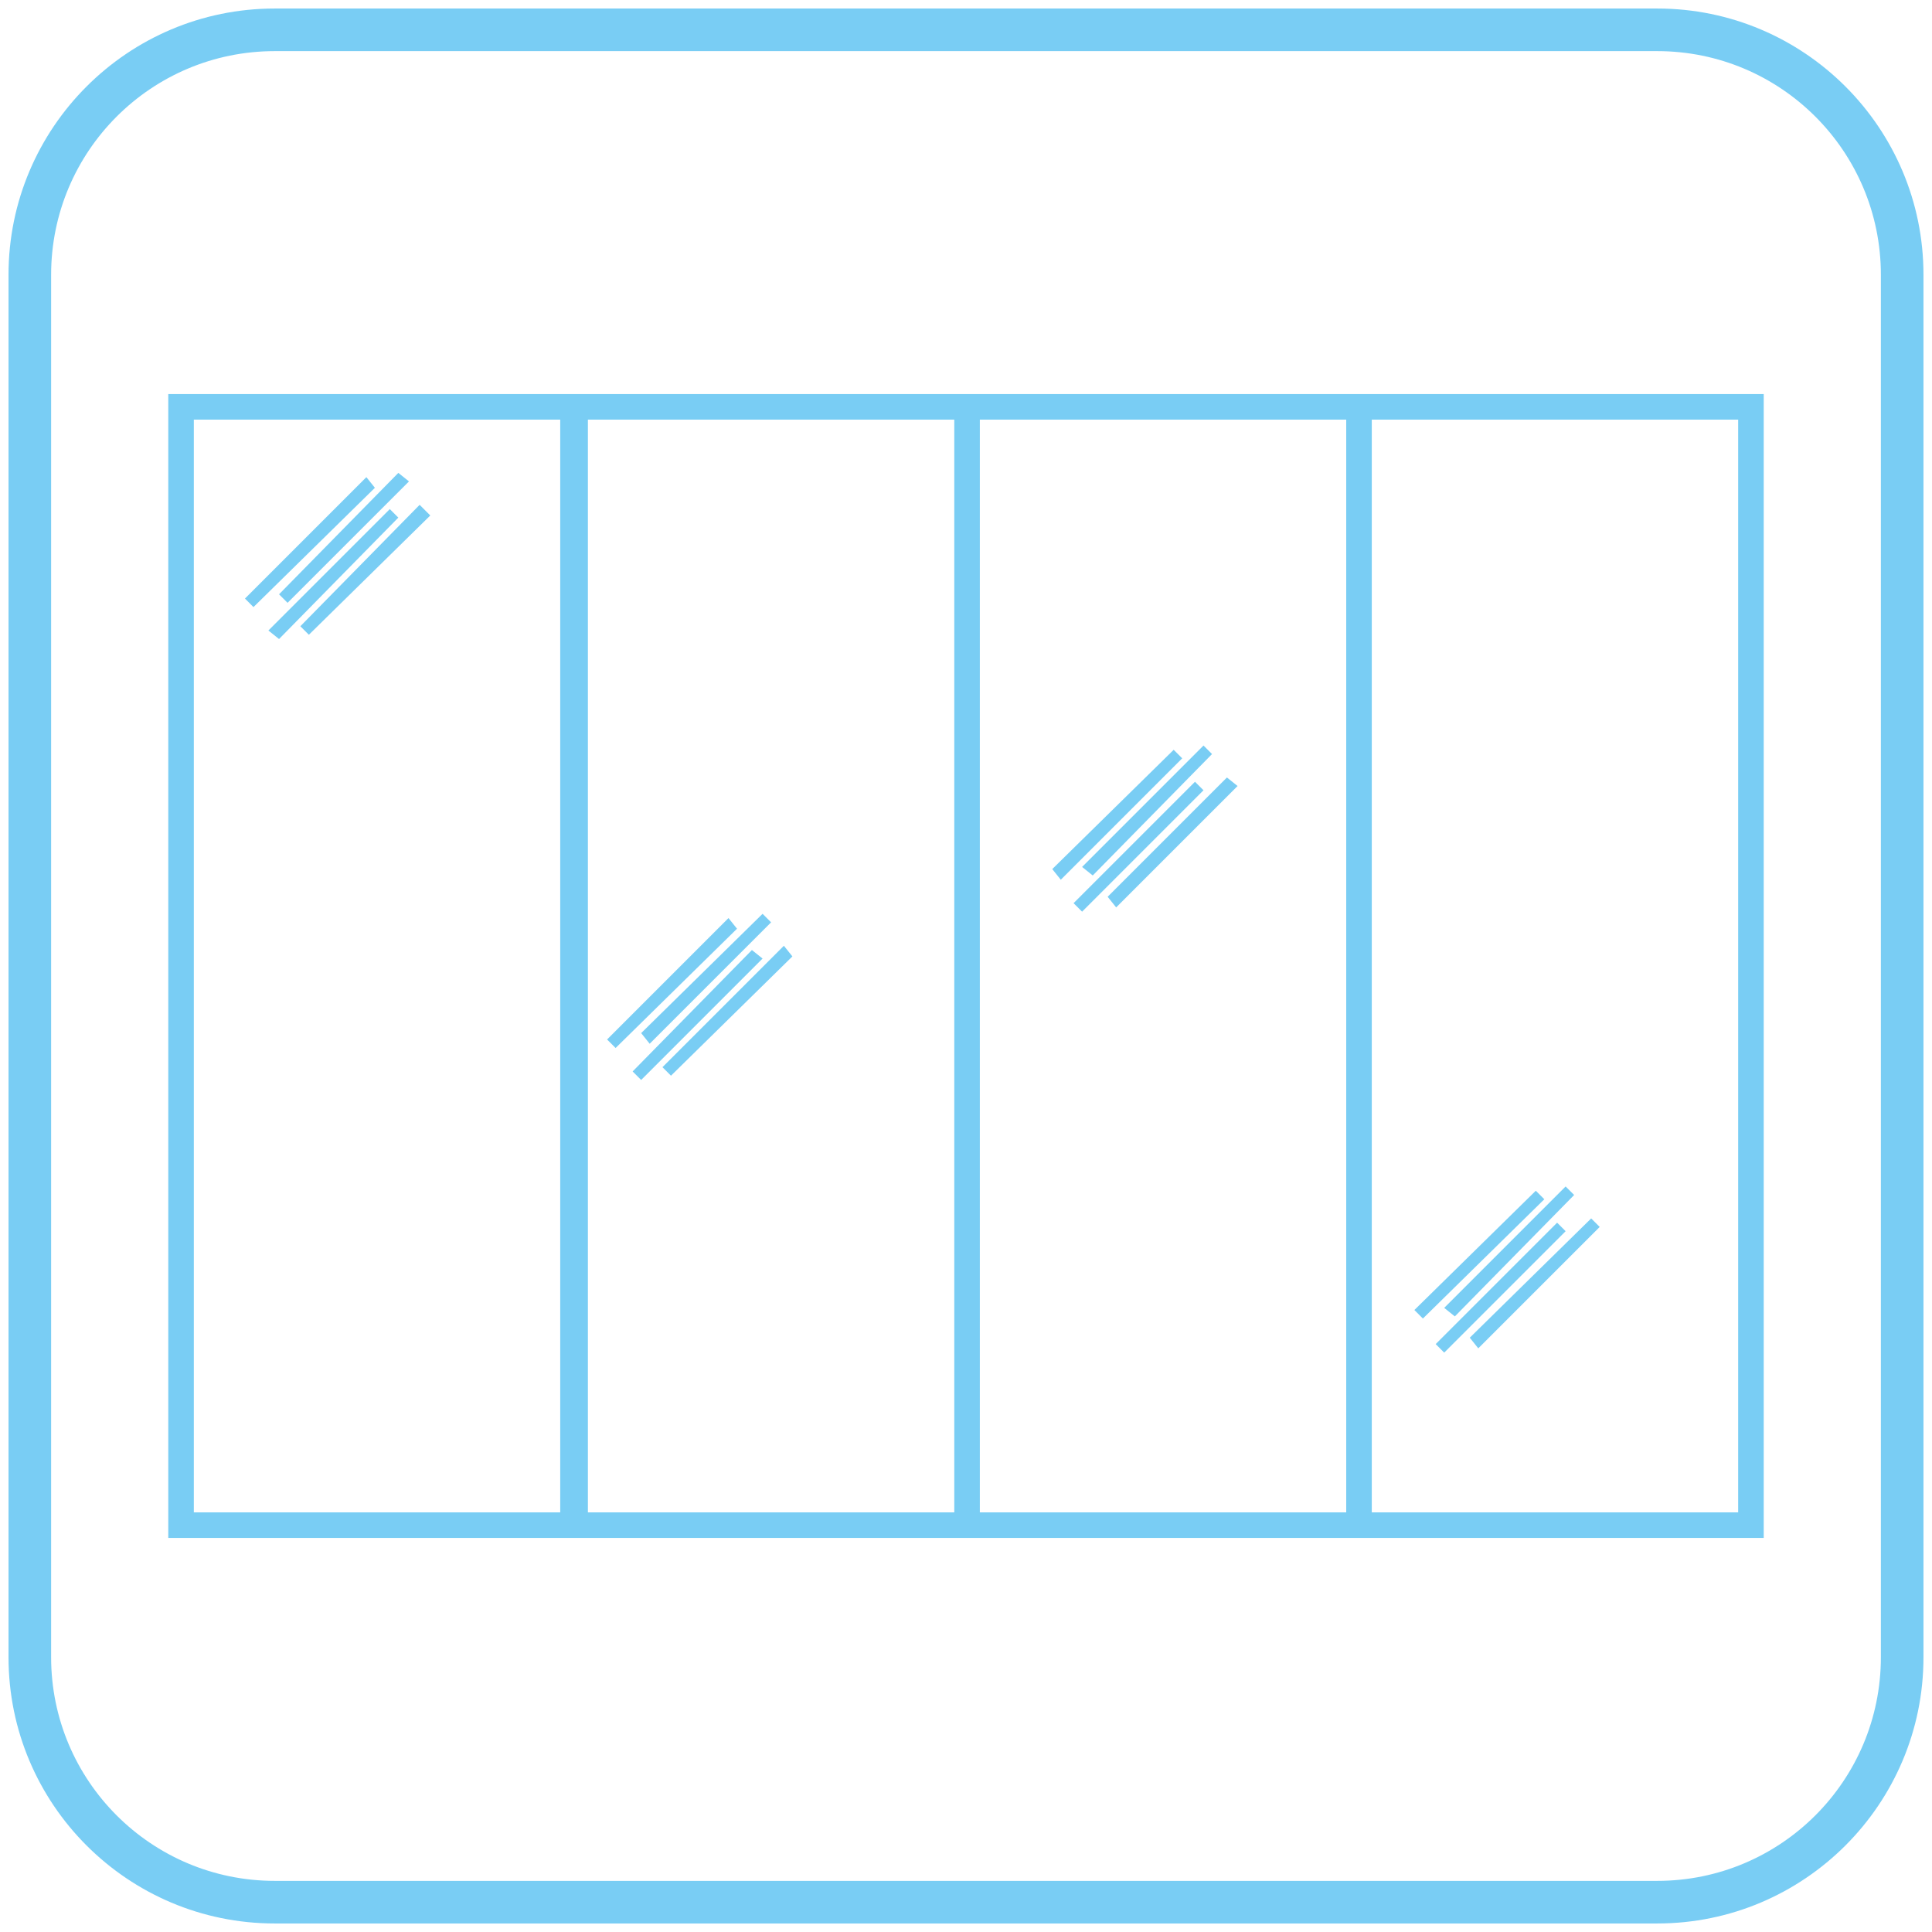
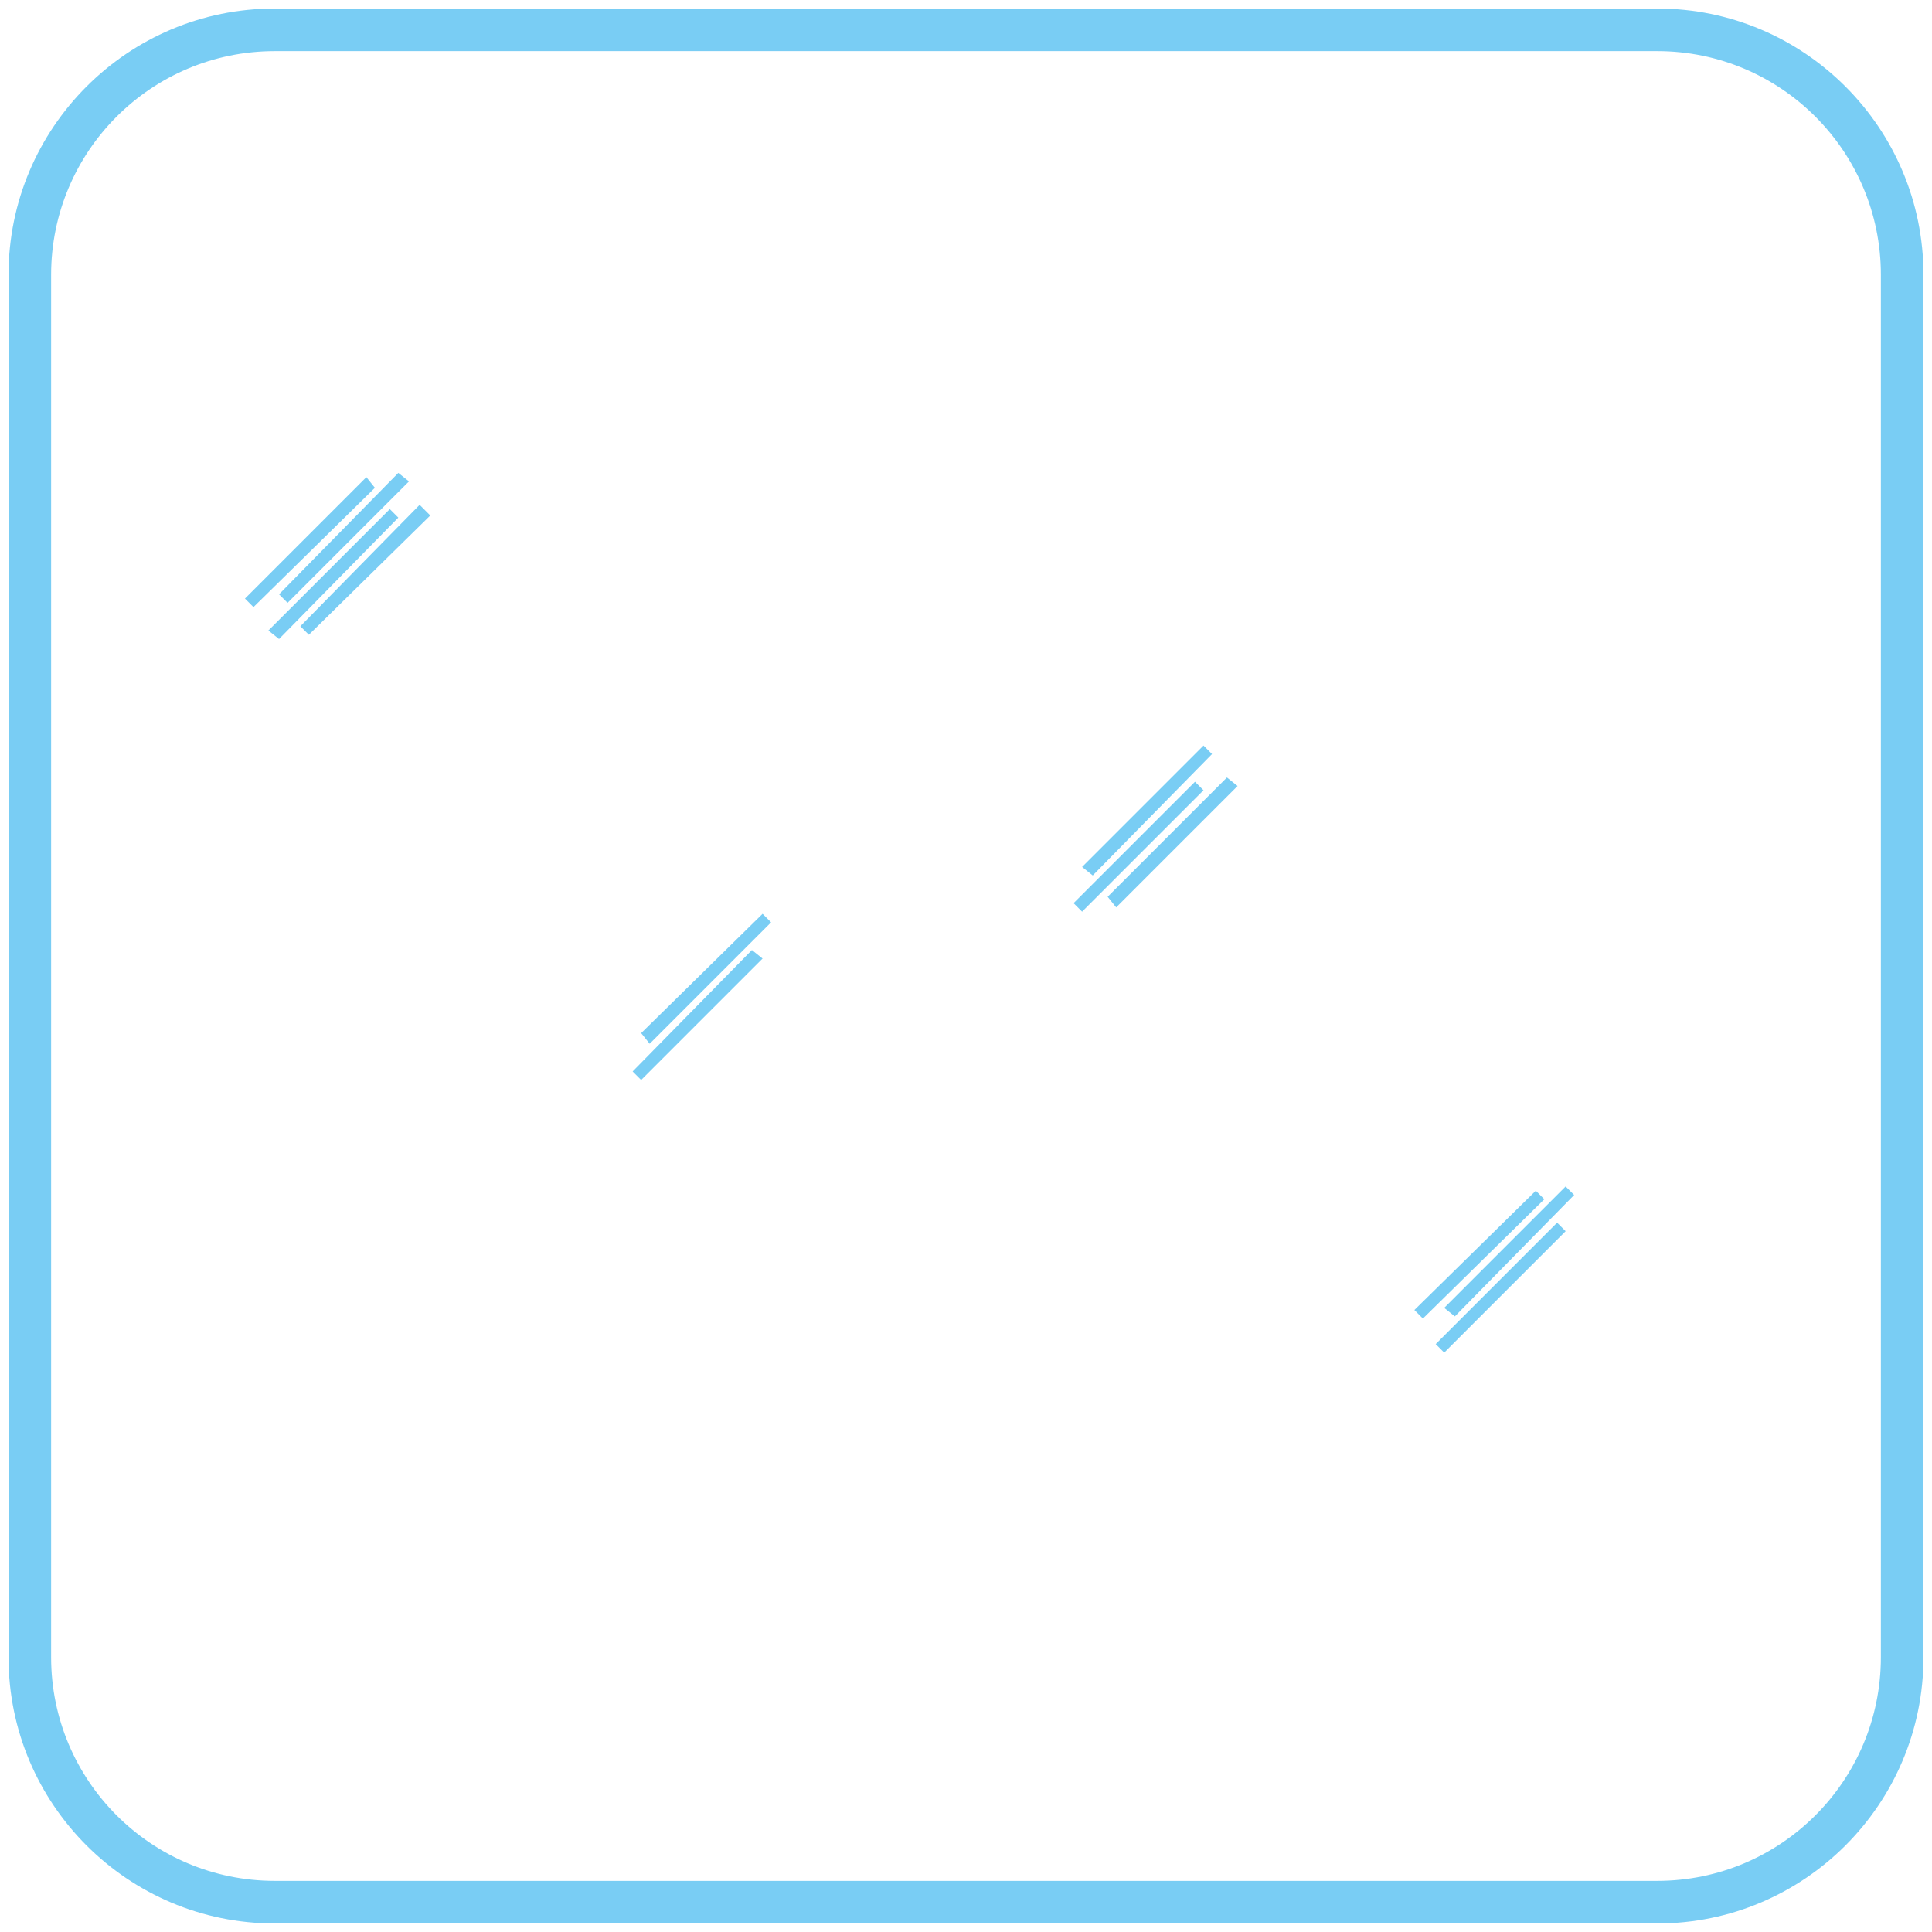
<svg xmlns="http://www.w3.org/2000/svg" id="Warstwa_1" data-name="Warstwa 1" version="1.1" viewBox="0 0 90.7 90.7">
  <defs>
    <style>.cls-1{fill:#79cdf4;stroke-width:0px}</style>
  </defs>
-   <path class="cls-1" d="M64.4,18.5H7.9v53.7h74.9V18.5h-18.4ZM9.1,71V19.7h17.2v51.3H9.1ZM27.6,71V19.7h17.2v51.3h-17.2ZM46,71V19.7h17.2v51.3h-17.2ZM81.6,71h-17.2V19.7h17.2v51.3h0Z" />
  <polygon class="cls-1" points="17.2 22.4 11.5 28.1 11.9 28.5 17.6 22.9 17.2 22.4 17.2 22.4" />
  <polygon class="cls-1" points="13.5 28.3 19.2 22.6 18.7 22.2 13.1 27.9 13.5 28.3 13.5 28.3" />
  <polygon class="cls-1" points="18.3 23.9 12.6 29.6 13.1 30 18.7 24.3 18.3 23.9 18.3 23.9" />
  <polygon class="cls-1" points="19.7 23.7 14.1 29.4 14.5 29.8 20.2 24.2 19.7 23.7 19.7 23.7" />
-   <polygon class="cls-1" points="34.2 43.1 28.5 48.8 28.9 49.2 34.6 43.6 34.2 43.1 34.2 43.1" />
  <polygon class="cls-1" points="30.5 49 36.2 43.3 35.8 42.9 30.1 48.5 30.5 49 30.5 49" />
  <polygon class="cls-1" points="35.3 44.6 29.7 50.3 30.1 50.7 35.8 45 35.3 44.6 35.3 44.6" />
-   <polygon class="cls-1" points="36.8 44.4 31.1 50.1 31.5 50.5 37.2 44.9 36.8 44.4 36.8 44.4" />
-   <polygon class="cls-1" points="69.4 63.3 75.1 57.6 74.7 57.2 69 62.8 69.4 63.3 69.4 63.3" />
  <polygon class="cls-1" points="73.1 57.4 67.4 63.1 67.8 63.5 73.5 57.8 73.1 57.4 73.1 57.4" />
  <polygon class="cls-1" points="68.3 61.8 73.9 56.1 73.5 55.7 67.8 61.4 68.3 61.8 68.3 61.8" />
  <polygon class="cls-1" points="66.8 61.9 72.5 56.3 72.1 55.9 66.4 61.5 66.8 61.9 66.8 61.9" />
  <polygon class="cls-1" points="57.6 36.5 52 42.1 52.4 42.6 58.1 36.9 57.6 36.5 57.6 36.5" />
  <polygon class="cls-1" points="56.1 36.7 50.4 42.4 50.8 42.8 56.5 37.1 56.1 36.7 56.1 36.7" />
  <polygon class="cls-1" points="51.3 41.1 56.9 35.4 56.5 35 50.8 40.7 51.3 41.1 51.3 41.1" />
-   <polygon class="cls-1" points="55.1 35.2 49.4 40.8 49.8 41.3 55.5 35.6 55.1 35.2 55.1 35.2" />
  <path class="cls-1" d="M77.8,90.3H12.9c-6.9,0-12.5-5.6-12.5-12.5V12.9C.4,6,6,.4,12.9.4h64.9c6.9,0,12.5,5.6,12.5,12.5v64.9c0,6.9-5.6,12.5-12.5,12.5ZM12.9,2.4C7.1,2.4,2.4,7.1,2.4,12.9v64.9c0,5.8,4.7,10.5,10.5,10.5h64.9c5.8,0,10.5-4.7,10.5-10.5V12.9c0-5.8-4.7-10.5-10.5-10.5H12.9Z" />
</svg>